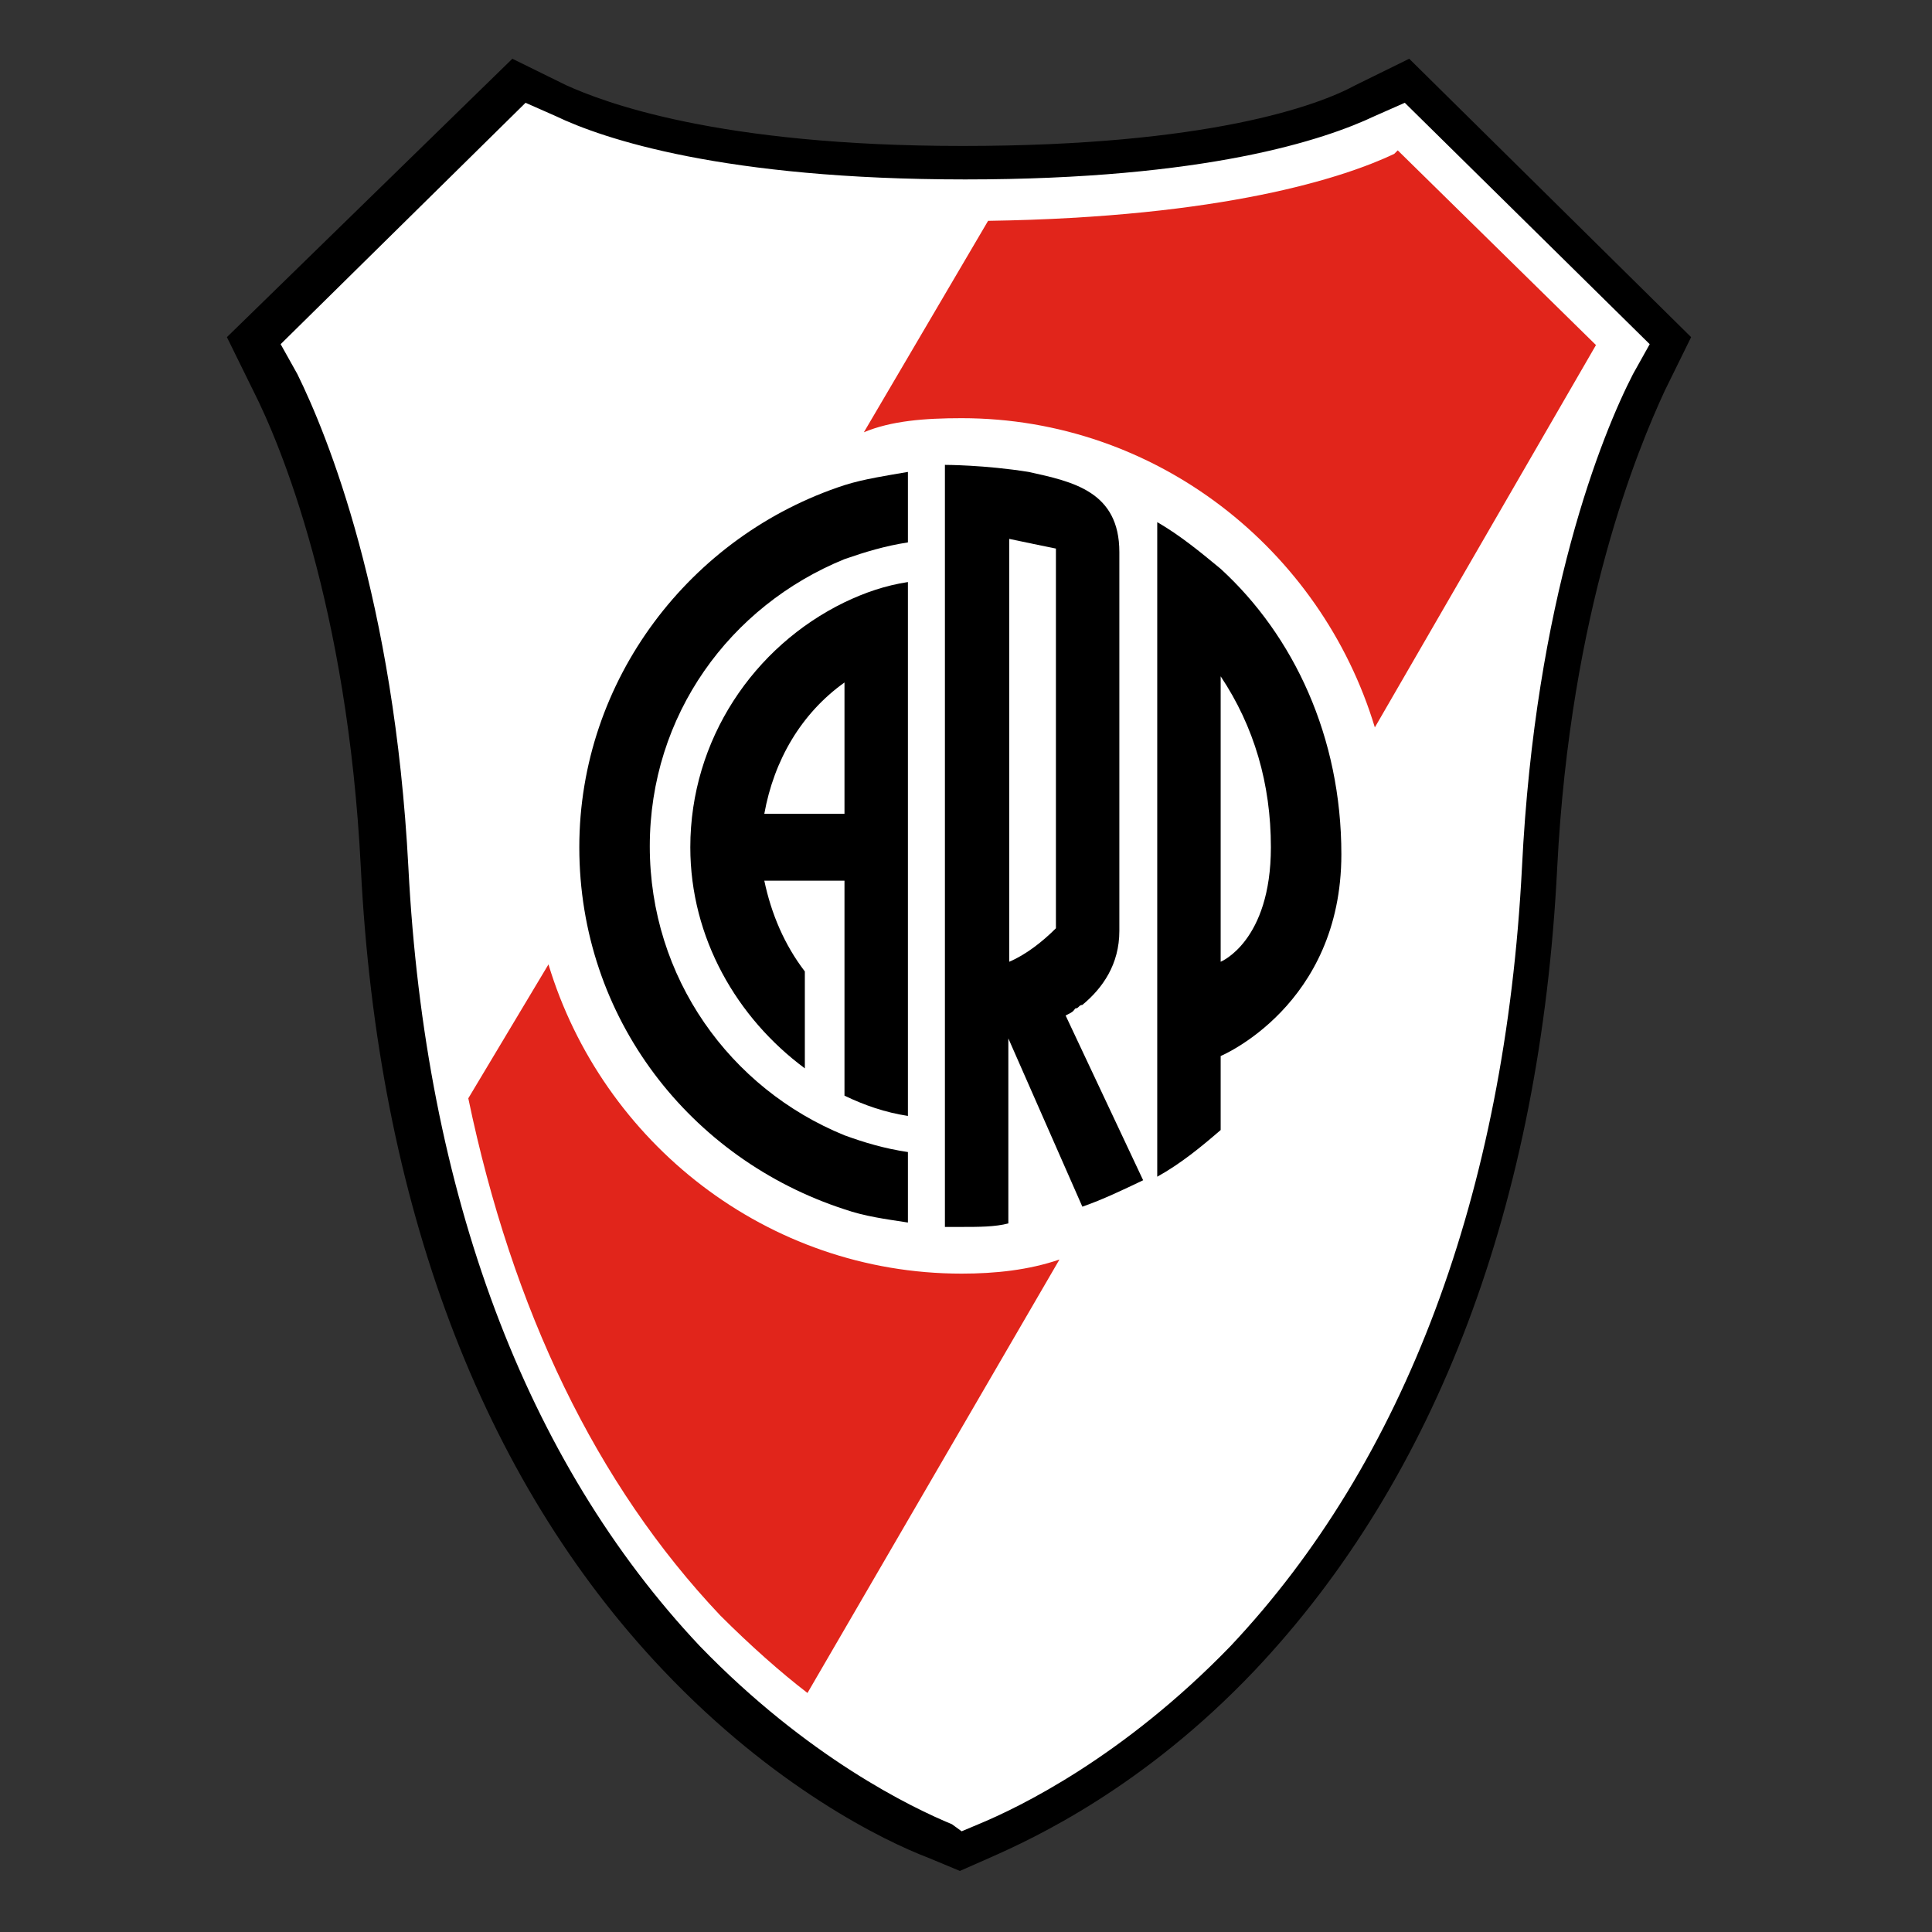
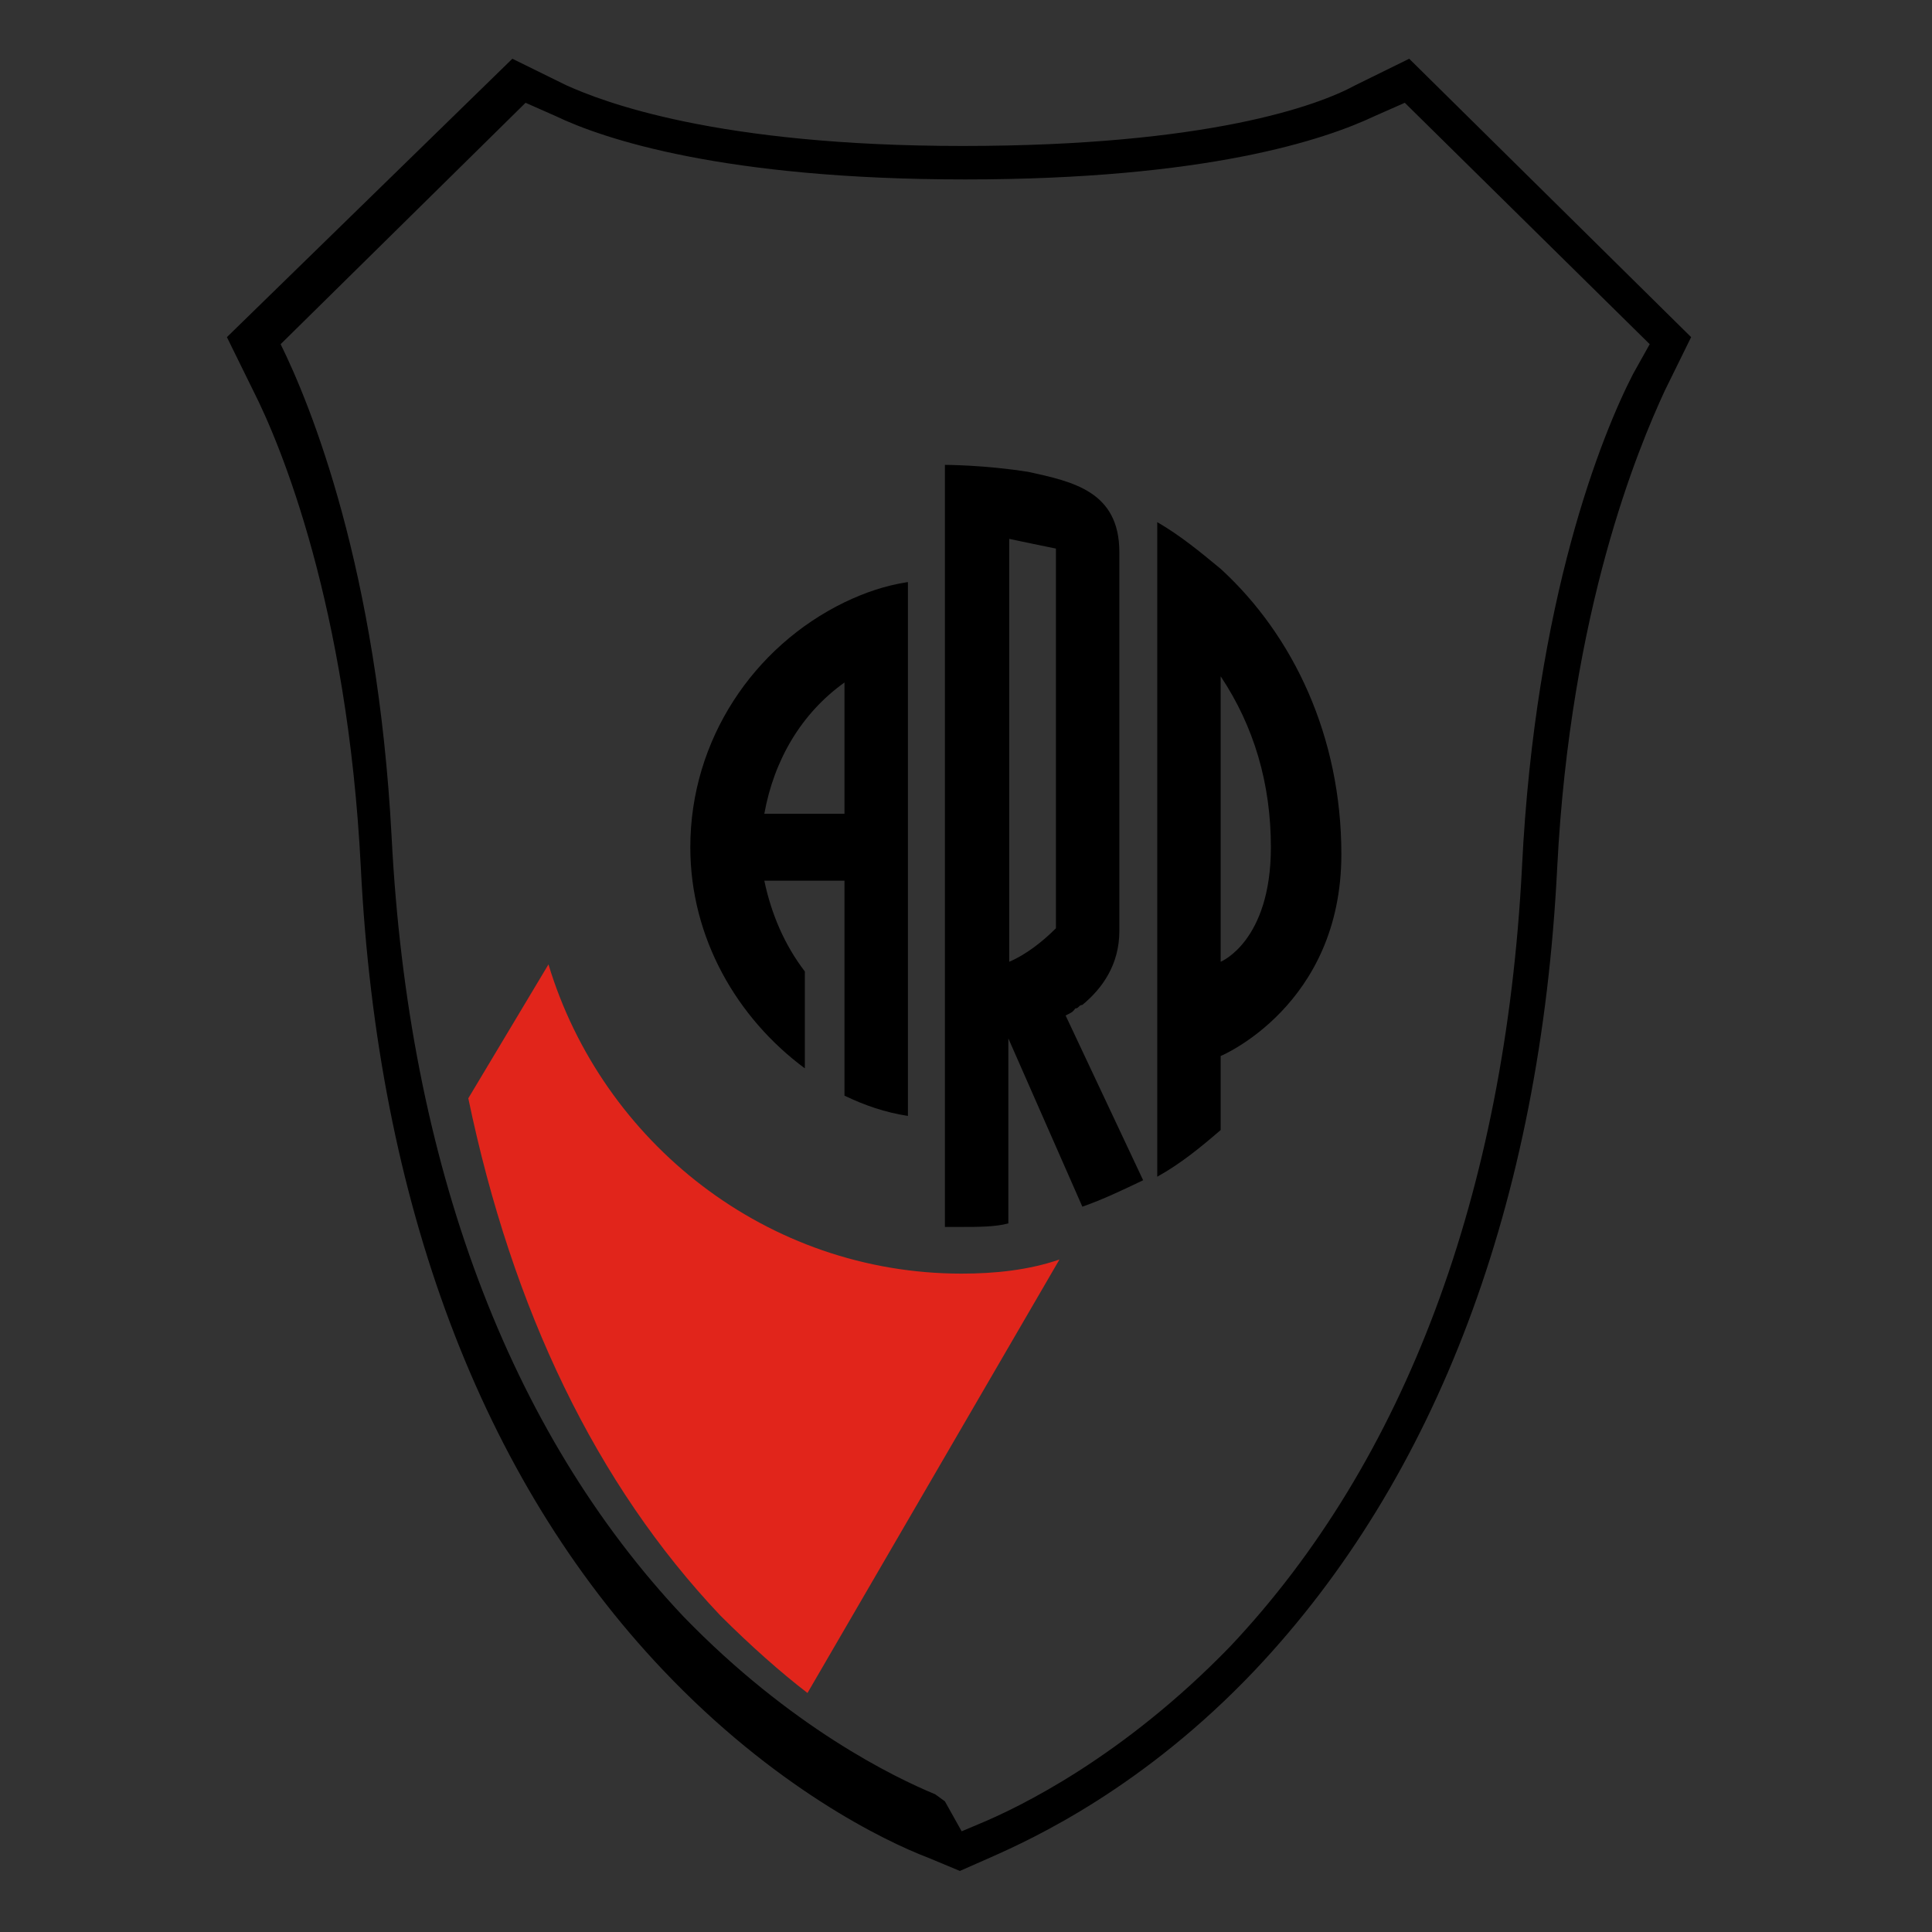
<svg xmlns="http://www.w3.org/2000/svg" id="eJ7P5WudvyL1" viewBox="0 0 100 100">
  <rect x="0" y="0" width="100" height="100" fill="#333333" stroke="none" />
  <g transform="matrix(.456 0 0 0.456-307.592-9.363)">
-     <path d="M780.7,229.5c-4.6-1.9-16.8-7.6-29.3-20.6-20.2-21.3-31.6-52.2-33.5-89.5-1.5-30.1-9.1-48.4-12.2-55.2l-2.3-5l30.1-29.3l4.6,2.3c4.2,1.9,17.5,6.9,45.7,6.9s41.1-5,45.7-6.9l4.6-2.3l30.1,29.3-2.3,5c-3,6.5-11,25.1-12.2,55.2-1.9,37.3-13.3,68.6-33.5,89.5-12.2,13-24.4,18.7-29.3,20.6l-2.7,1.1-3.5-1.1Z" fill="#fff" />
    <g>
      <g>
        <g>
-           <path d="M783.7,68c22.1,0,40.8,14.9,46.9,35.1l25.1-43.4-22.5-22.1-.4.4c-5.7,2.7-19.4,7.2-46.1,7.6l-14.1,24c3.1-1.3,6.9-1.6,11.1-1.6Z" fill="#e1251b" />
          <path d="M783.7,165.1c-22.1,0-40.8-14.9-46.9-35.1l-9.1,15.2c5,24,14.5,43.8,28.6,58.7c3.4,3.4,6.9,6.5,9.9,8.8l28.6-49.2c-3.5,1.2-7.3,1.6-11.1,1.6Z" fill="#e1251b" />
        </g>
        <g>
          <path d="M813.1,85.1c-2.3-1.9-4.6-3.8-7.2-5.3v9.9v54.5v9.9c2.7-1.5,5-3.4,7.2-5.3v-8.4c0,0,13.7-5.7,13.7-22.9c0-13.3-5.4-24.8-13.7-32.4Zm0,44.6v-32.4c3.8,5.7,5.7,12.2,5.7,19.4c0,10.7-5.7,13-5.7,13Z" />
        </g>
        <g>
-           <path d="M770.4,84c2.3-.8,4.6-1.5,7.2-1.9v-8c-2.3.4-5,.8-7.2,1.5-17.5,5.7-30.1,22.1-30.1,41.1c0,19.4,12.6,35.4,30.1,41.1c2.3.8,4.6,1.1,7.2,1.5v-8c-2.7-.4-5-1.1-7.2-1.9-13-5.3-22.1-17.9-22.1-32.8s9.1-27.3,22.1-32.6Z" />
-         </g>
+           </g>
        <g>
          <path d="M770.4,88.9c-10.3,5-17.5,15.6-17.5,27.8c0,10.3,5.3,19.4,13,25.1v-11c-2.3-3-3.8-6.5-4.6-10.3h9.1v14.9v9.5c2.3,1.1,4.6,1.9,7.2,2.3v-8.4-18.3-7.2-18.3-8.4c-2.6.4-4.9,1.2-7.2,2.3Zm0,24h-9.1c1.1-6.1,4.2-11.4,9.1-14.9v14.9Z" />
        </g>
      </g>
      <g>
        <path d="M795.5,135.8v0c.8-.4.8-.4,1.1-.8v0c.4,0,.4-.4.8-.4c2.3-1.9,4.2-4.6,4.2-8.4c0-5.3,0-13.3,0-21.3v0c0-9.1,0-19.1,0-21.7c0-6.9-5.3-8-10.3-9.1-5-.8-9.5-.8-9.5-.8v86.5c.8,0,1.1,0,1.9,0c1.9,0,3.8,0,5.3-.4v-21l8.4,19.1c2.3-.8,4.6-1.9,6.9-3l-8.8-18.7Zm-6.4-54.1c1.9.4,3.8.8,5.3,1.1v43.1c-1.5,1.5-3.4,3-5.3,3.8v-48Z" />
      </g>
    </g>
-     <path d="M779.9,231.4c-5-1.9-17.5-8-30.1-21.3-20.6-21.7-32.4-53-34.3-91.1-1.5-29.7-9.1-48-12.2-54.1l-3-6.1l32.4-31.6l6.1,3c4.2,1.9,17.1,6.9,45,6.9s40.4-4.6,44.6-6.9l6.1-3l32,31.6-3,6.1c-3,6.5-10.7,24.8-12.2,54.1-1.9,38.1-13.7,69.3-34.3,91.1-12.6,13.3-25.1,19.1-30.1,21.3l-3.4,1.5-3.6-1.5Zm3.8-3l1.9-.8c4.6-1.9,16.4-7.6,28.6-20.2c19.8-21,31.2-51.4,33.1-88.4c1.5-30.5,9.1-49.2,12.6-56l1.9-3.4L834,32.2l-3.4,1.5c-5.7,2.7-19.1,7.2-46.5,7.2s-41.1-4.6-46.5-7.2l-3.4-1.5-27.8,27.4l1.9,3.4c3.4,6.9,11,25.5,12.6,56c1.9,37,13.3,67.4,33.1,88.4c12.2,12.6,24,18.3,28.6,20.2l1.1.8Z" />
+     <path d="M779.9,231.4c-5-1.9-17.5-8-30.1-21.3-20.6-21.7-32.4-53-34.3-91.1-1.5-29.7-9.1-48-12.2-54.1l-3-6.1l32.4-31.6l6.1,3c4.2,1.9,17.1,6.9,45,6.9s40.4-4.6,44.6-6.9l6.1-3l32,31.6-3,6.1c-3,6.5-10.7,24.8-12.2,54.1-1.9,38.1-13.7,69.3-34.3,91.1-12.6,13.3-25.1,19.1-30.1,21.3l-3.4,1.5-3.6-1.5Zm3.8-3l1.9-.8c4.6-1.9,16.4-7.6,28.6-20.2c19.8-21,31.2-51.4,33.1-88.4c1.5-30.5,9.1-49.2,12.6-56l1.9-3.4L834,32.2l-3.4,1.5c-5.7,2.7-19.1,7.2-46.5,7.2s-41.1-4.6-46.5-7.2l-3.4-1.5-27.8,27.4c3.4,6.9,11,25.5,12.6,56c1.9,37,13.3,67.4,33.1,88.4c12.2,12.6,24,18.3,28.6,20.2l1.1.8Z" />
  </g>
</svg>